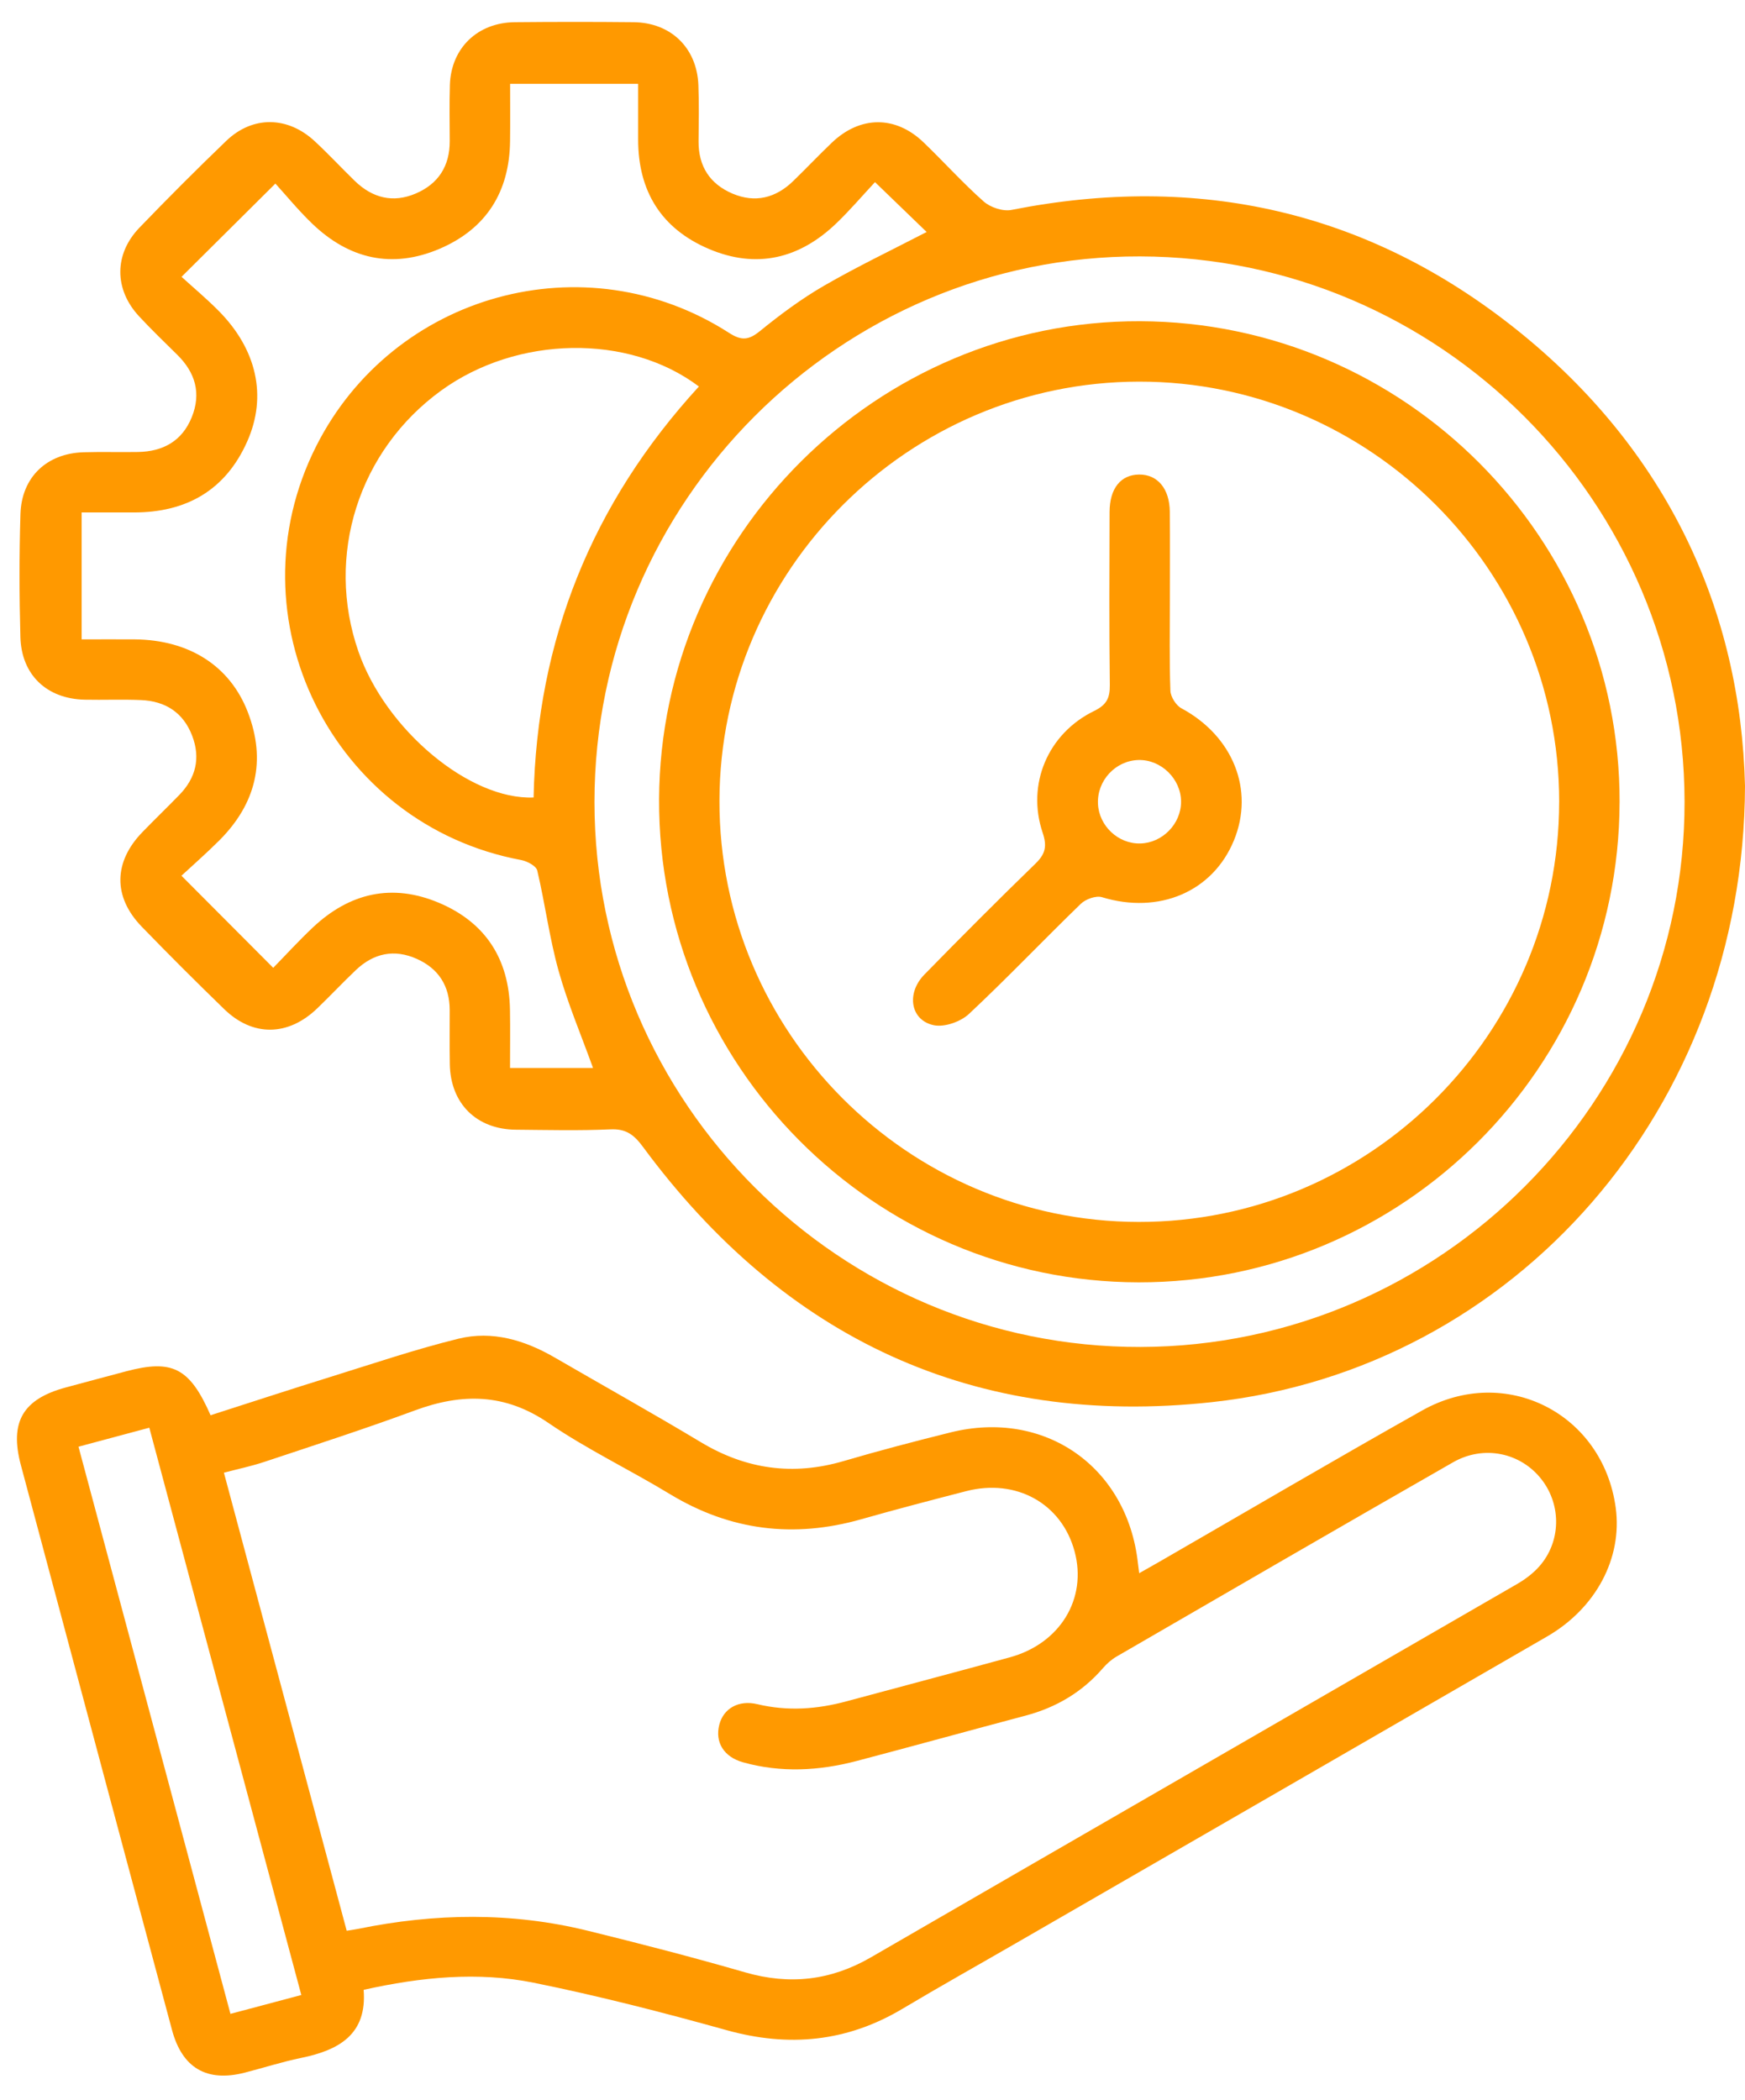
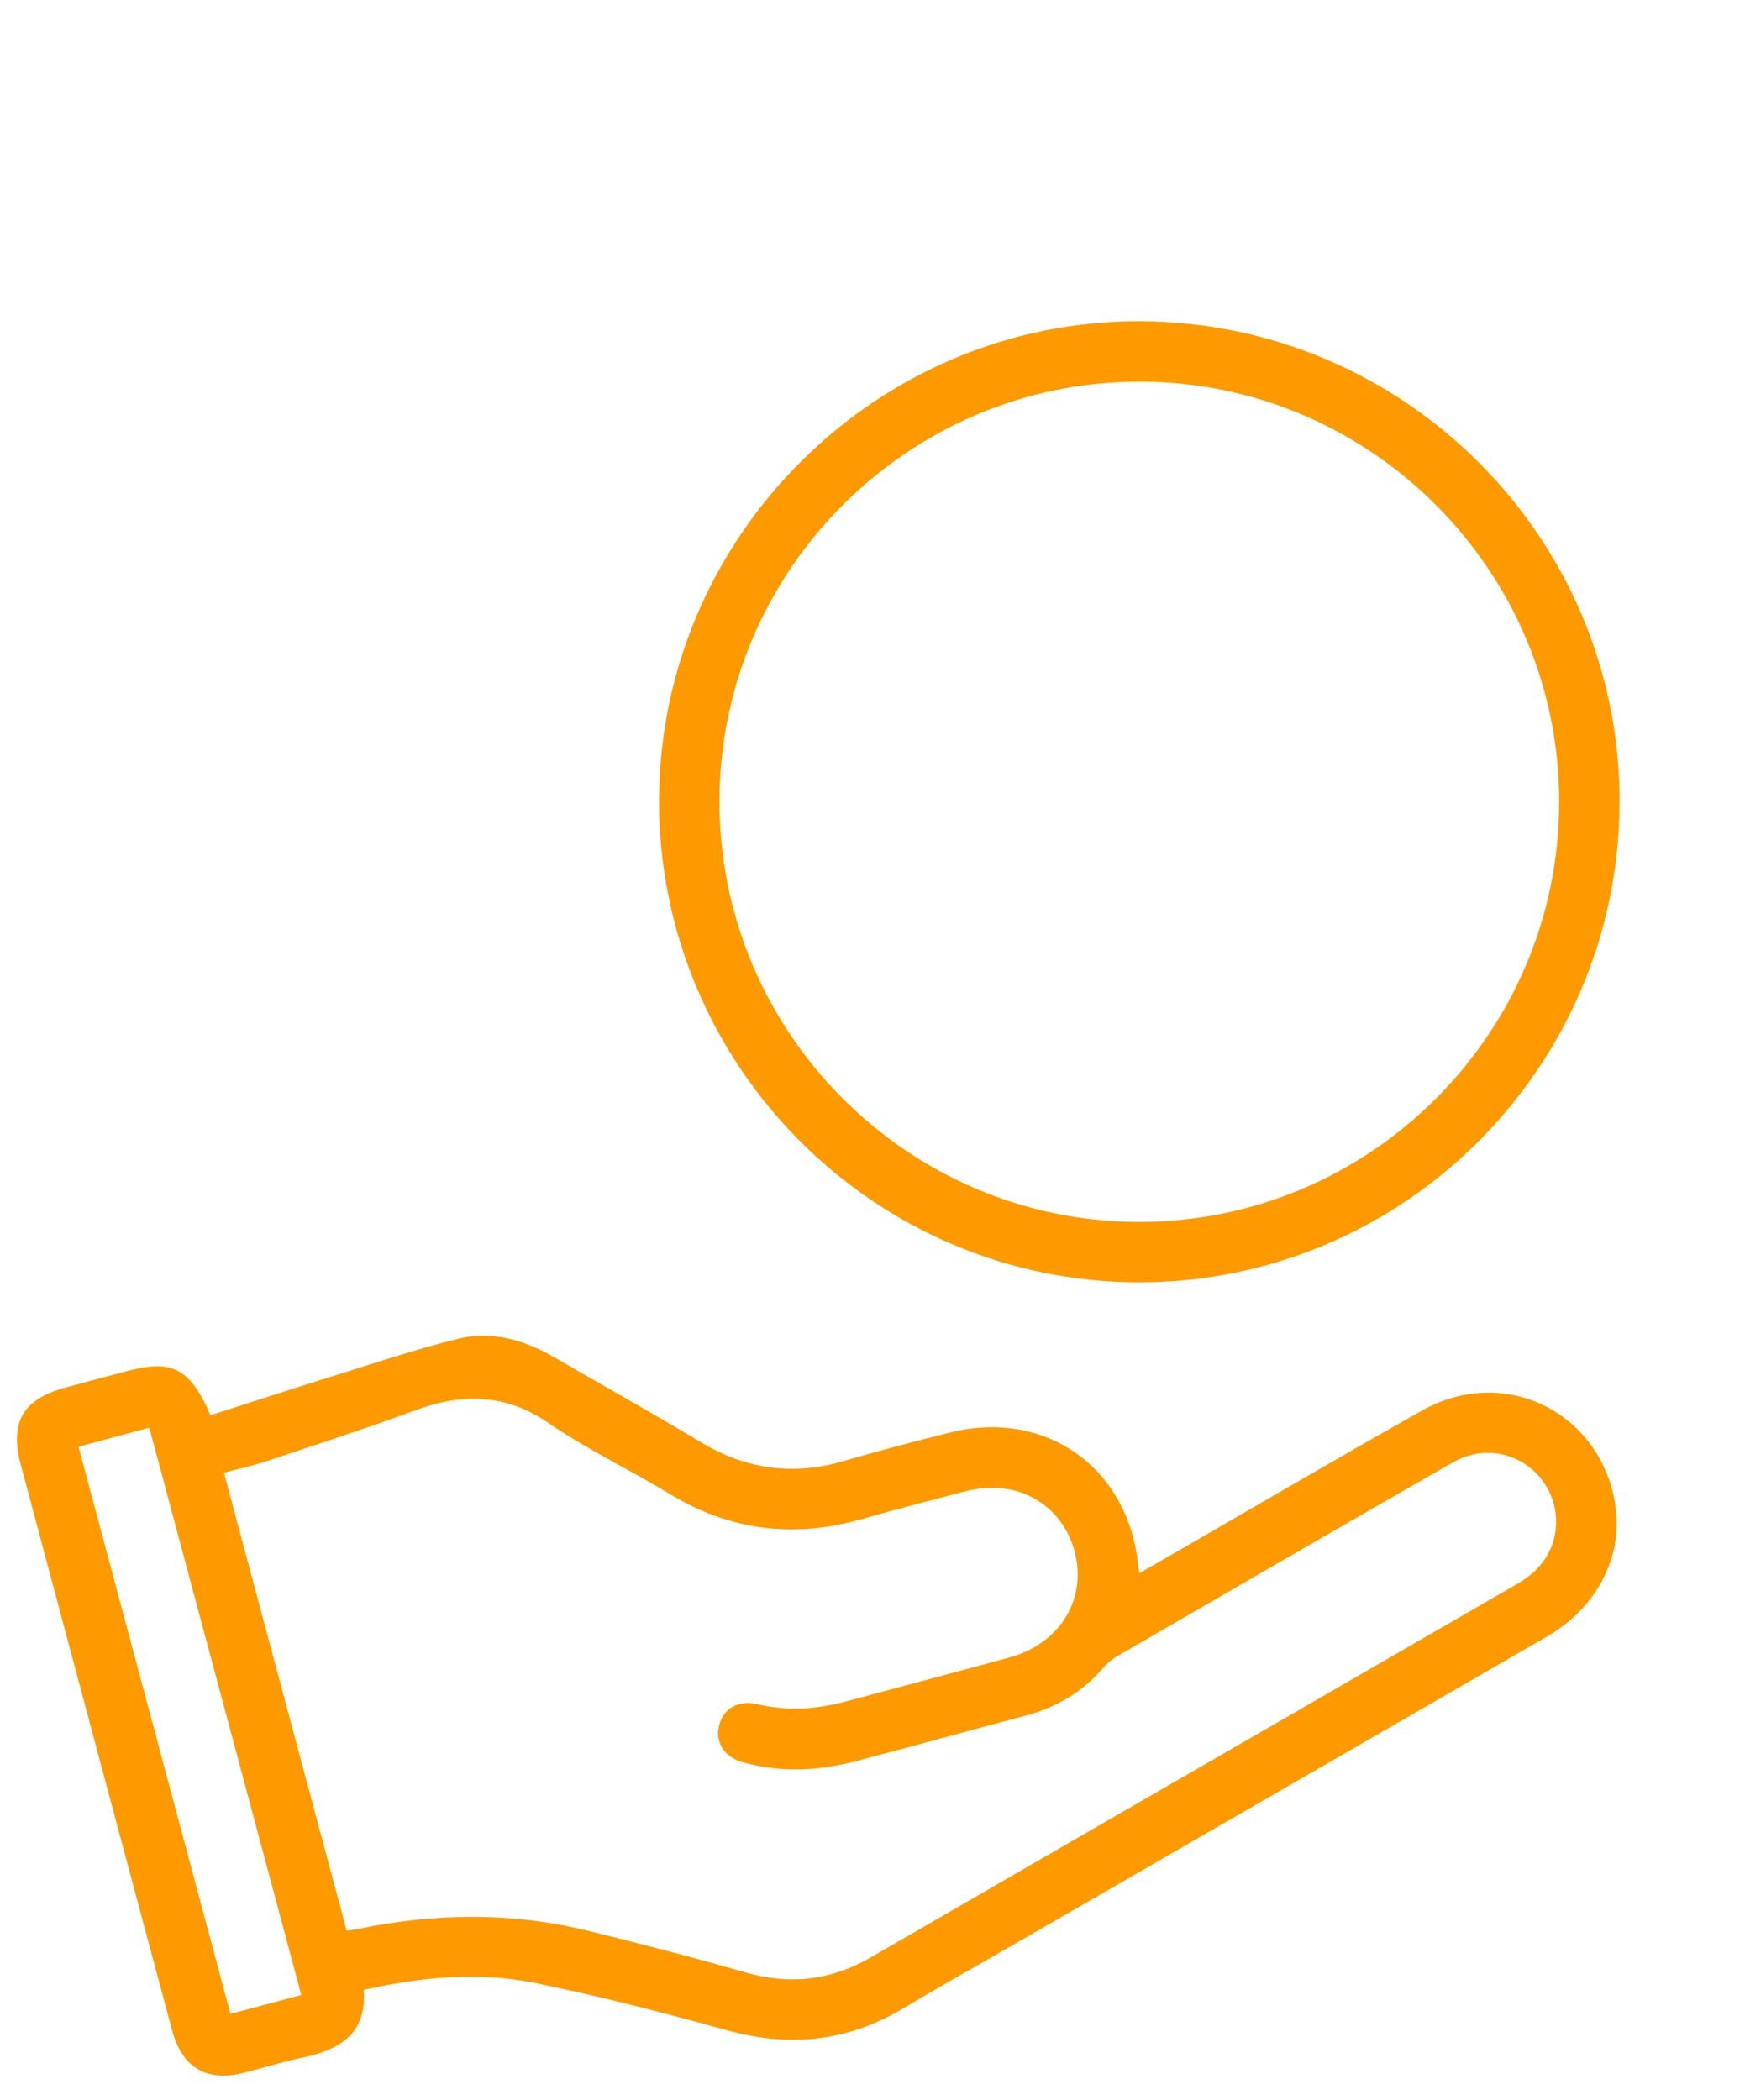
<svg xmlns="http://www.w3.org/2000/svg" width="64" height="77" viewBox="0 0 64 77" fill="none">
  <g clip-path="url(#clip0_335_71)">
-     <path d="M64 28.82C63.961 40.637 55.577 50.198 44.452 51.415C35.746 52.366 28.775 49.09 23.58 42.053C23.256 41.614 22.964 41.386 22.392 41.412C21.237 41.464 20.078 41.435 18.921 41.425C17.476 41.413 16.523 40.468 16.497 39.022C16.485 38.358 16.495 37.694 16.493 37.029C16.489 36.153 16.086 35.52 15.291 35.163C14.46 34.789 13.702 34.953 13.049 35.574C12.568 36.032 12.112 36.517 11.633 36.978C10.566 38.003 9.271 38.022 8.224 37.005C7.199 36.011 6.188 35.002 5.195 33.977C4.141 32.888 4.161 31.607 5.222 30.514C5.668 30.054 6.129 29.61 6.575 29.151C7.181 28.529 7.362 27.803 7.049 26.982C6.723 26.128 6.067 25.71 5.176 25.671C4.488 25.641 3.797 25.671 3.109 25.657C1.717 25.626 0.785 24.751 0.748 23.356C0.707 21.855 0.704 20.352 0.75 18.852C0.791 17.495 1.717 16.623 3.067 16.584C3.731 16.564 4.397 16.586 5.061 16.574C5.98 16.558 6.679 16.175 7.034 15.296C7.387 14.42 7.163 13.663 6.503 13.011C6.03 12.544 5.549 12.083 5.098 11.596C4.184 10.611 4.179 9.319 5.114 8.349C6.155 7.268 7.217 6.204 8.3 5.164C9.266 4.237 10.553 4.257 11.546 5.181C12.051 5.65 12.521 6.157 13.015 6.637C13.661 7.261 14.415 7.454 15.251 7.095C16.078 6.74 16.496 6.089 16.494 5.18C16.493 4.491 16.478 3.801 16.5 3.113C16.544 1.766 17.512 0.828 18.879 0.814C20.331 0.8 21.783 0.799 23.236 0.814C24.604 0.828 25.558 1.752 25.614 3.116C25.642 3.804 25.627 4.495 25.621 5.184C25.615 6.097 26.034 6.744 26.862 7.098C27.698 7.454 28.453 7.261 29.097 6.634C29.574 6.171 30.031 5.688 30.512 5.229C31.547 4.242 32.84 4.231 33.868 5.216C34.614 5.931 35.306 6.706 36.08 7.39C36.325 7.607 36.784 7.759 37.096 7.698C43.95 6.34 50.18 7.736 55.63 12.094C61.153 16.51 63.845 22.38 64 28.823V28.82ZM61.783 29.391C61.767 18.395 52.81 9.43 41.815 9.402C30.808 9.375 21.8 18.38 21.803 29.409C21.806 40.434 30.815 49.421 41.834 49.392C52.824 49.362 61.799 40.364 61.783 29.391ZM32.093 6.677C31.622 7.183 31.174 7.708 30.679 8.184C29.325 9.487 27.747 9.872 25.998 9.128C24.259 8.388 23.405 7.017 23.405 5.121C23.405 4.441 23.405 3.761 23.405 3.073H18.709C18.709 3.807 18.716 4.491 18.707 5.177C18.685 7.037 17.835 8.388 16.127 9.121C14.382 9.868 12.8 9.501 11.445 8.196C10.936 7.706 10.485 7.154 10.1 6.732C8.912 7.912 7.836 8.981 6.658 10.151C7.076 10.532 7.566 10.942 8.014 11.393C9.413 12.803 9.807 14.519 9.069 16.184C8.275 17.976 6.837 18.794 4.902 18.791C4.273 18.79 3.644 18.791 2.994 18.791V23.445C3.676 23.445 4.313 23.44 4.948 23.445C6.925 23.466 8.424 24.404 9.083 26.098C9.78 27.892 9.387 29.478 8.033 30.828C7.568 31.291 7.074 31.724 6.655 32.112C7.84 33.3 8.908 34.373 10.021 35.489C10.477 35.022 10.958 34.496 11.476 34.007C12.824 32.739 14.384 32.38 16.101 33.106C17.811 33.829 18.674 35.173 18.704 37.033C18.716 37.738 18.706 38.444 18.706 39.161H21.75C21.311 37.944 20.819 36.79 20.485 35.592C20.149 34.389 19.993 33.138 19.704 31.92C19.663 31.752 19.335 31.579 19.115 31.537C12.188 30.245 8.421 22.656 11.595 16.364C14.421 10.761 21.462 8.815 26.737 12.205C27.202 12.504 27.46 12.473 27.872 12.14C28.614 11.537 29.392 10.958 30.218 10.48C31.44 9.774 32.717 9.164 33.986 8.507C33.402 7.943 32.803 7.366 32.09 6.677H32.093ZM25.633 14.173C23.047 12.224 18.96 12.306 16.182 14.32C13.149 16.518 11.924 20.375 13.145 23.889C14.143 26.759 17.227 29.341 19.57 29.243C19.693 23.479 21.702 18.461 25.633 14.173Z" fill="#FF9900" />
-     <path d="M7.725 51.895C9.2 51.422 10.642 50.949 12.09 50.499C13.658 50.012 15.216 49.482 16.809 49.09C18.052 48.783 19.244 49.141 20.345 49.779C22.131 50.814 23.935 51.821 25.705 52.884C27.363 53.88 29.087 54.121 30.944 53.575C32.24 53.194 33.549 52.852 34.859 52.526C38.313 51.665 41.343 53.783 41.734 57.315C41.745 57.412 41.758 57.508 41.781 57.688C42.047 57.537 42.276 57.409 42.504 57.278C45.721 55.424 48.921 53.542 52.156 51.723C55.212 50.004 58.791 51.825 59.259 55.291C59.507 57.132 58.536 58.972 56.737 60.011C50.246 63.764 43.751 67.51 37.257 71.258C35.873 72.057 34.478 72.838 33.106 73.656C31.065 74.875 28.935 75.081 26.649 74.444C24.309 73.792 21.95 73.185 19.57 72.704C17.526 72.293 15.459 72.493 13.337 72.965C13.468 74.605 12.423 75.18 11.039 75.463C10.343 75.606 9.663 75.826 8.972 76.003C7.584 76.357 6.684 75.834 6.309 74.439C5.116 70.002 3.933 65.564 2.745 61.127C2.084 58.659 1.424 56.191 0.765 53.722C0.344 52.143 0.837 51.299 2.424 50.874C3.16 50.677 3.895 50.477 4.631 50.283C6.312 49.84 6.954 50.147 7.723 51.895H7.725ZM12.715 70.799C12.9 70.769 13.02 70.753 13.138 70.729C15.949 70.154 18.76 70.11 21.557 70.798C23.489 71.273 25.416 71.772 27.328 72.324C28.962 72.796 30.472 72.624 31.941 71.774C39.838 67.204 47.744 62.65 55.643 58.083C55.936 57.913 56.223 57.699 56.447 57.447C57.251 56.547 57.277 55.201 56.541 54.252C55.78 53.27 54.426 52.972 53.291 53.622C49.171 55.978 45.066 58.36 40.959 60.74C40.772 60.847 40.599 60.999 40.457 61.163C39.692 62.049 38.737 62.612 37.611 62.911C35.545 63.459 33.485 64.03 31.416 64.574C30.038 64.936 28.647 65.01 27.258 64.624C26.547 64.427 26.215 63.886 26.382 63.24C26.534 62.651 27.086 62.326 27.774 62.49C28.884 62.755 29.969 62.678 31.056 62.383C33.049 61.844 35.045 61.319 37.036 60.773C38.882 60.267 39.879 58.624 39.412 56.889C38.941 55.136 37.276 54.204 35.435 54.679C34.15 55.011 32.865 55.346 31.589 55.709C29.111 56.413 26.782 56.128 24.568 54.786C23.097 53.893 21.531 53.147 20.114 52.178C18.519 51.088 16.942 51.081 15.216 51.719C13.396 52.391 11.549 52.988 9.707 53.602C9.227 53.763 8.728 53.866 8.212 54.002C9.725 59.644 11.218 65.214 12.717 70.803L12.715 70.799ZM5.475 52.353C4.591 52.59 3.768 52.81 2.879 53.049C4.736 59.982 6.582 66.87 8.452 73.846C9.343 73.608 10.182 73.386 11.051 73.155C9.183 66.183 7.336 59.292 5.476 52.353H5.475Z" fill="#FF9900" />
+     <path d="M7.725 51.895C9.2 51.422 10.642 50.949 12.09 50.499C13.658 50.012 15.216 49.482 16.809 49.09C18.052 48.783 19.244 49.141 20.345 49.779C22.131 50.814 23.935 51.821 25.705 52.884C27.363 53.88 29.087 54.121 30.944 53.575C32.24 53.194 33.549 52.852 34.859 52.526C38.313 51.665 41.343 53.783 41.734 57.315C41.745 57.412 41.758 57.508 41.781 57.688C42.047 57.537 42.276 57.409 42.504 57.278C45.721 55.424 48.921 53.542 52.156 51.723C55.212 50.004 58.791 51.825 59.259 55.291C59.507 57.132 58.536 58.972 56.737 60.011C50.246 63.764 43.751 67.51 37.257 71.258C35.873 72.057 34.478 72.838 33.106 73.656C31.065 74.875 28.935 75.081 26.649 74.444C24.309 73.792 21.95 73.185 19.57 72.704C17.526 72.293 15.459 72.493 13.337 72.965C13.468 74.605 12.423 75.18 11.039 75.463C10.343 75.606 9.663 75.826 8.972 76.003C7.584 76.357 6.684 75.834 6.309 74.439C5.116 70.002 3.933 65.564 2.745 61.127C2.084 58.659 1.424 56.191 0.765 53.722C0.344 52.143 0.837 51.299 2.424 50.874C3.16 50.677 3.895 50.477 4.631 50.283C6.312 49.84 6.954 50.147 7.723 51.895H7.725ZM12.715 70.799C12.9 70.769 13.02 70.753 13.138 70.729C15.949 70.154 18.76 70.11 21.557 70.798C23.489 71.273 25.416 71.772 27.328 72.324C28.962 72.796 30.472 72.624 31.941 71.774C39.838 67.204 47.744 62.65 55.643 58.083C55.936 57.913 56.223 57.699 56.447 57.447C57.251 56.547 57.277 55.201 56.541 54.252C55.78 53.27 54.426 52.972 53.291 53.622C49.171 55.978 45.066 58.36 40.959 60.74C40.772 60.847 40.599 60.999 40.457 61.163C39.692 62.049 38.737 62.612 37.611 62.911C35.545 63.459 33.485 64.03 31.416 64.574C30.038 64.936 28.647 65.01 27.258 64.624C26.547 64.427 26.215 63.886 26.382 63.24C26.534 62.651 27.086 62.326 27.774 62.49C28.884 62.755 29.969 62.678 31.056 62.383C33.049 61.844 35.045 61.319 37.036 60.773C38.882 60.267 39.879 58.624 39.412 56.889C38.941 55.136 37.276 54.204 35.435 54.679C34.15 55.011 32.865 55.346 31.589 55.709C29.111 56.413 26.782 56.128 24.568 54.786C23.097 53.893 21.531 53.147 20.114 52.178C18.519 51.088 16.942 51.081 15.216 51.719C13.396 52.391 11.549 52.988 9.707 53.602C9.227 53.763 8.728 53.866 8.212 54.002C9.725 59.644 11.218 65.214 12.717 70.803L12.715 70.799ZM5.475 52.353C4.591 52.59 3.768 52.81 2.879 53.049C4.736 59.982 6.582 66.87 8.452 73.846C9.343 73.608 10.182 73.386 11.051 73.155C9.183 66.183 7.336 59.292 5.476 52.353Z" fill="#FF9900" />
    <path d="M59.4 29.425C59.375 39.139 51.462 47.034 41.763 47.022C32.041 47.01 24.128 39.039 24.173 29.303C24.216 19.646 32.168 11.747 41.812 11.779C51.527 11.811 59.426 19.736 59.401 29.425H59.4ZM57.185 29.407C57.189 20.92 50.251 13.982 41.773 13.994C33.319 14.005 26.404 20.911 26.387 29.36C26.369 37.849 33.285 44.796 41.762 44.807C50.249 44.818 57.181 37.896 57.184 29.407H57.185Z" fill="#FF9900" />
-     <path d="M42.907 22.01C42.907 23.116 42.885 24.224 42.926 25.329C42.935 25.553 43.131 25.865 43.329 25.972C45.216 26.986 46.018 28.964 45.255 30.818C44.479 32.705 42.503 33.535 40.419 32.9C40.199 32.832 39.817 32.97 39.639 33.143C38.261 34.477 36.939 35.869 35.539 37.179C35.235 37.464 34.649 37.672 34.256 37.595C33.394 37.422 33.226 36.428 33.903 35.736C35.244 34.365 36.598 33.006 37.974 31.671C38.338 31.317 38.41 31.037 38.241 30.536C37.641 28.759 38.434 26.895 40.129 26.07C40.583 25.849 40.709 25.599 40.704 25.122C40.678 23.007 40.689 20.893 40.695 18.778C40.697 17.908 41.105 17.405 41.783 17.401C42.456 17.398 42.896 17.919 42.904 18.766C42.915 19.847 42.907 20.93 42.907 22.012V22.01ZM41.823 30.929C42.633 30.91 43.316 30.211 43.317 29.402C43.319 28.565 42.585 27.846 41.753 27.869C40.91 27.892 40.232 28.625 40.269 29.472C40.305 30.286 41.012 30.95 41.823 30.929Z" fill="#FF9900" />
  </g>
  <defs>
    <clipPath id="clip0_335_71">
      <rect width="63.376" height="75.309" fill="white" transform="translate(0.625 0.801)" />
    </clipPath>
  </defs>
</svg>